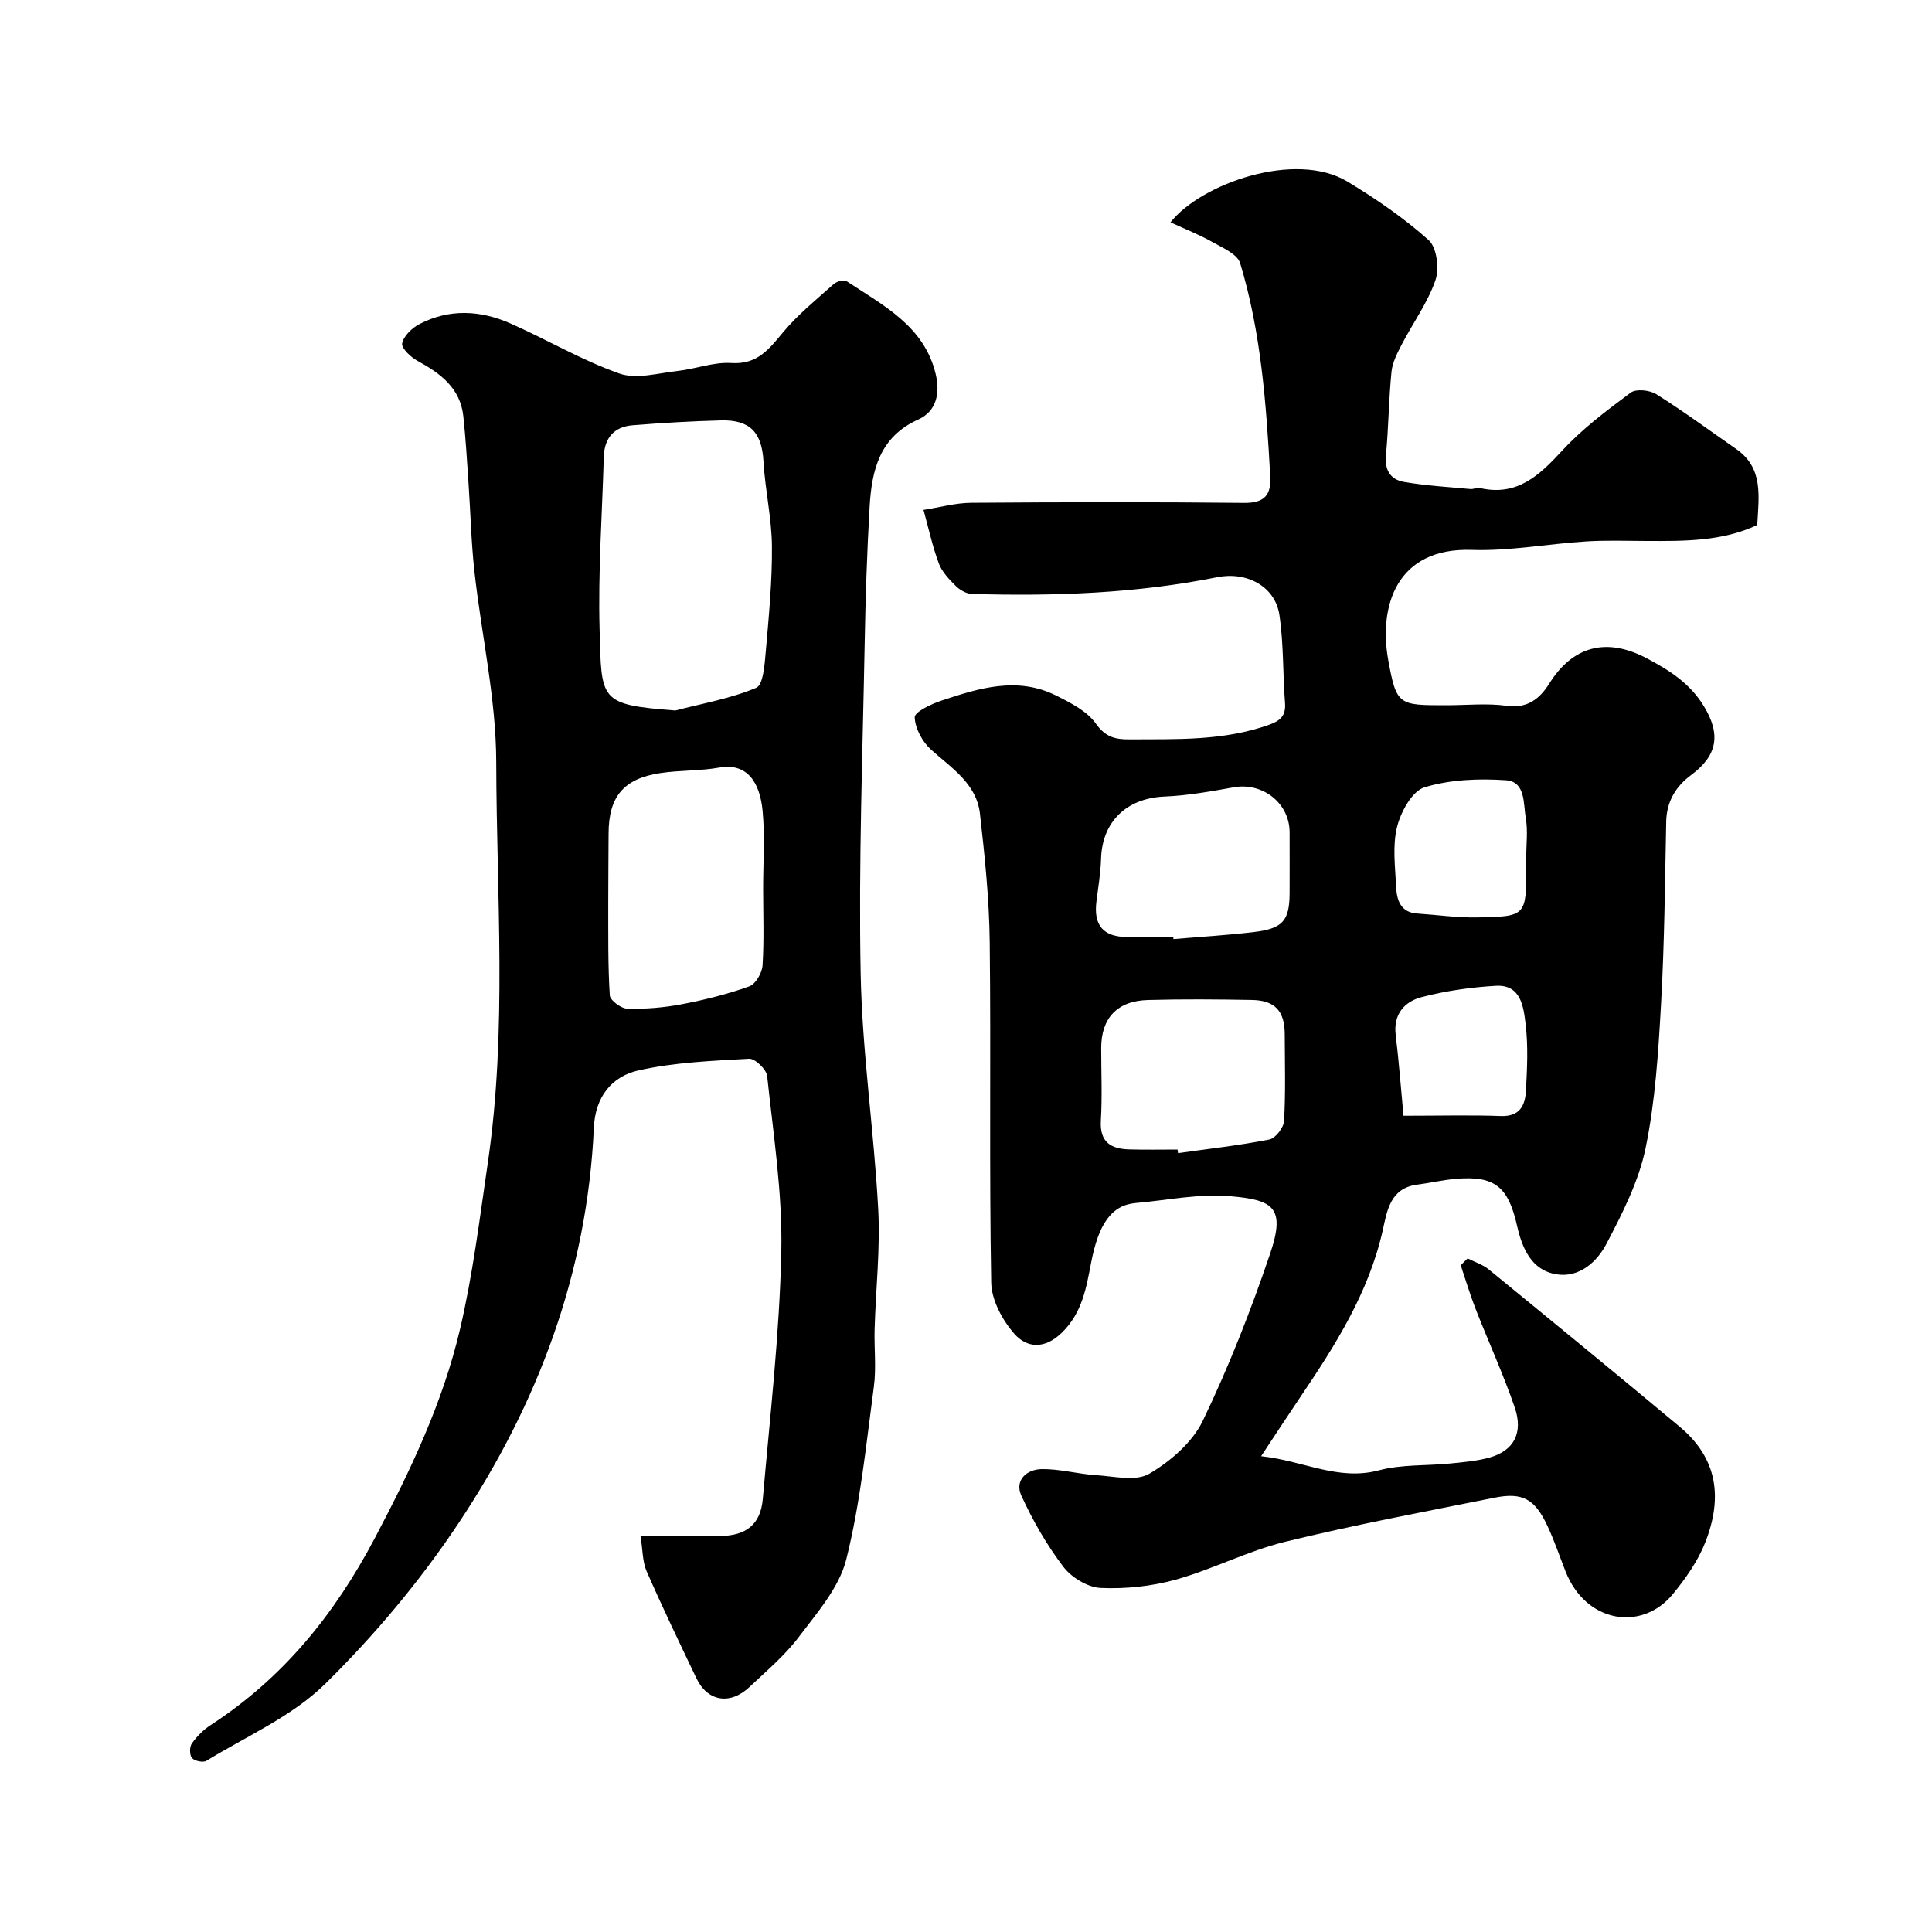
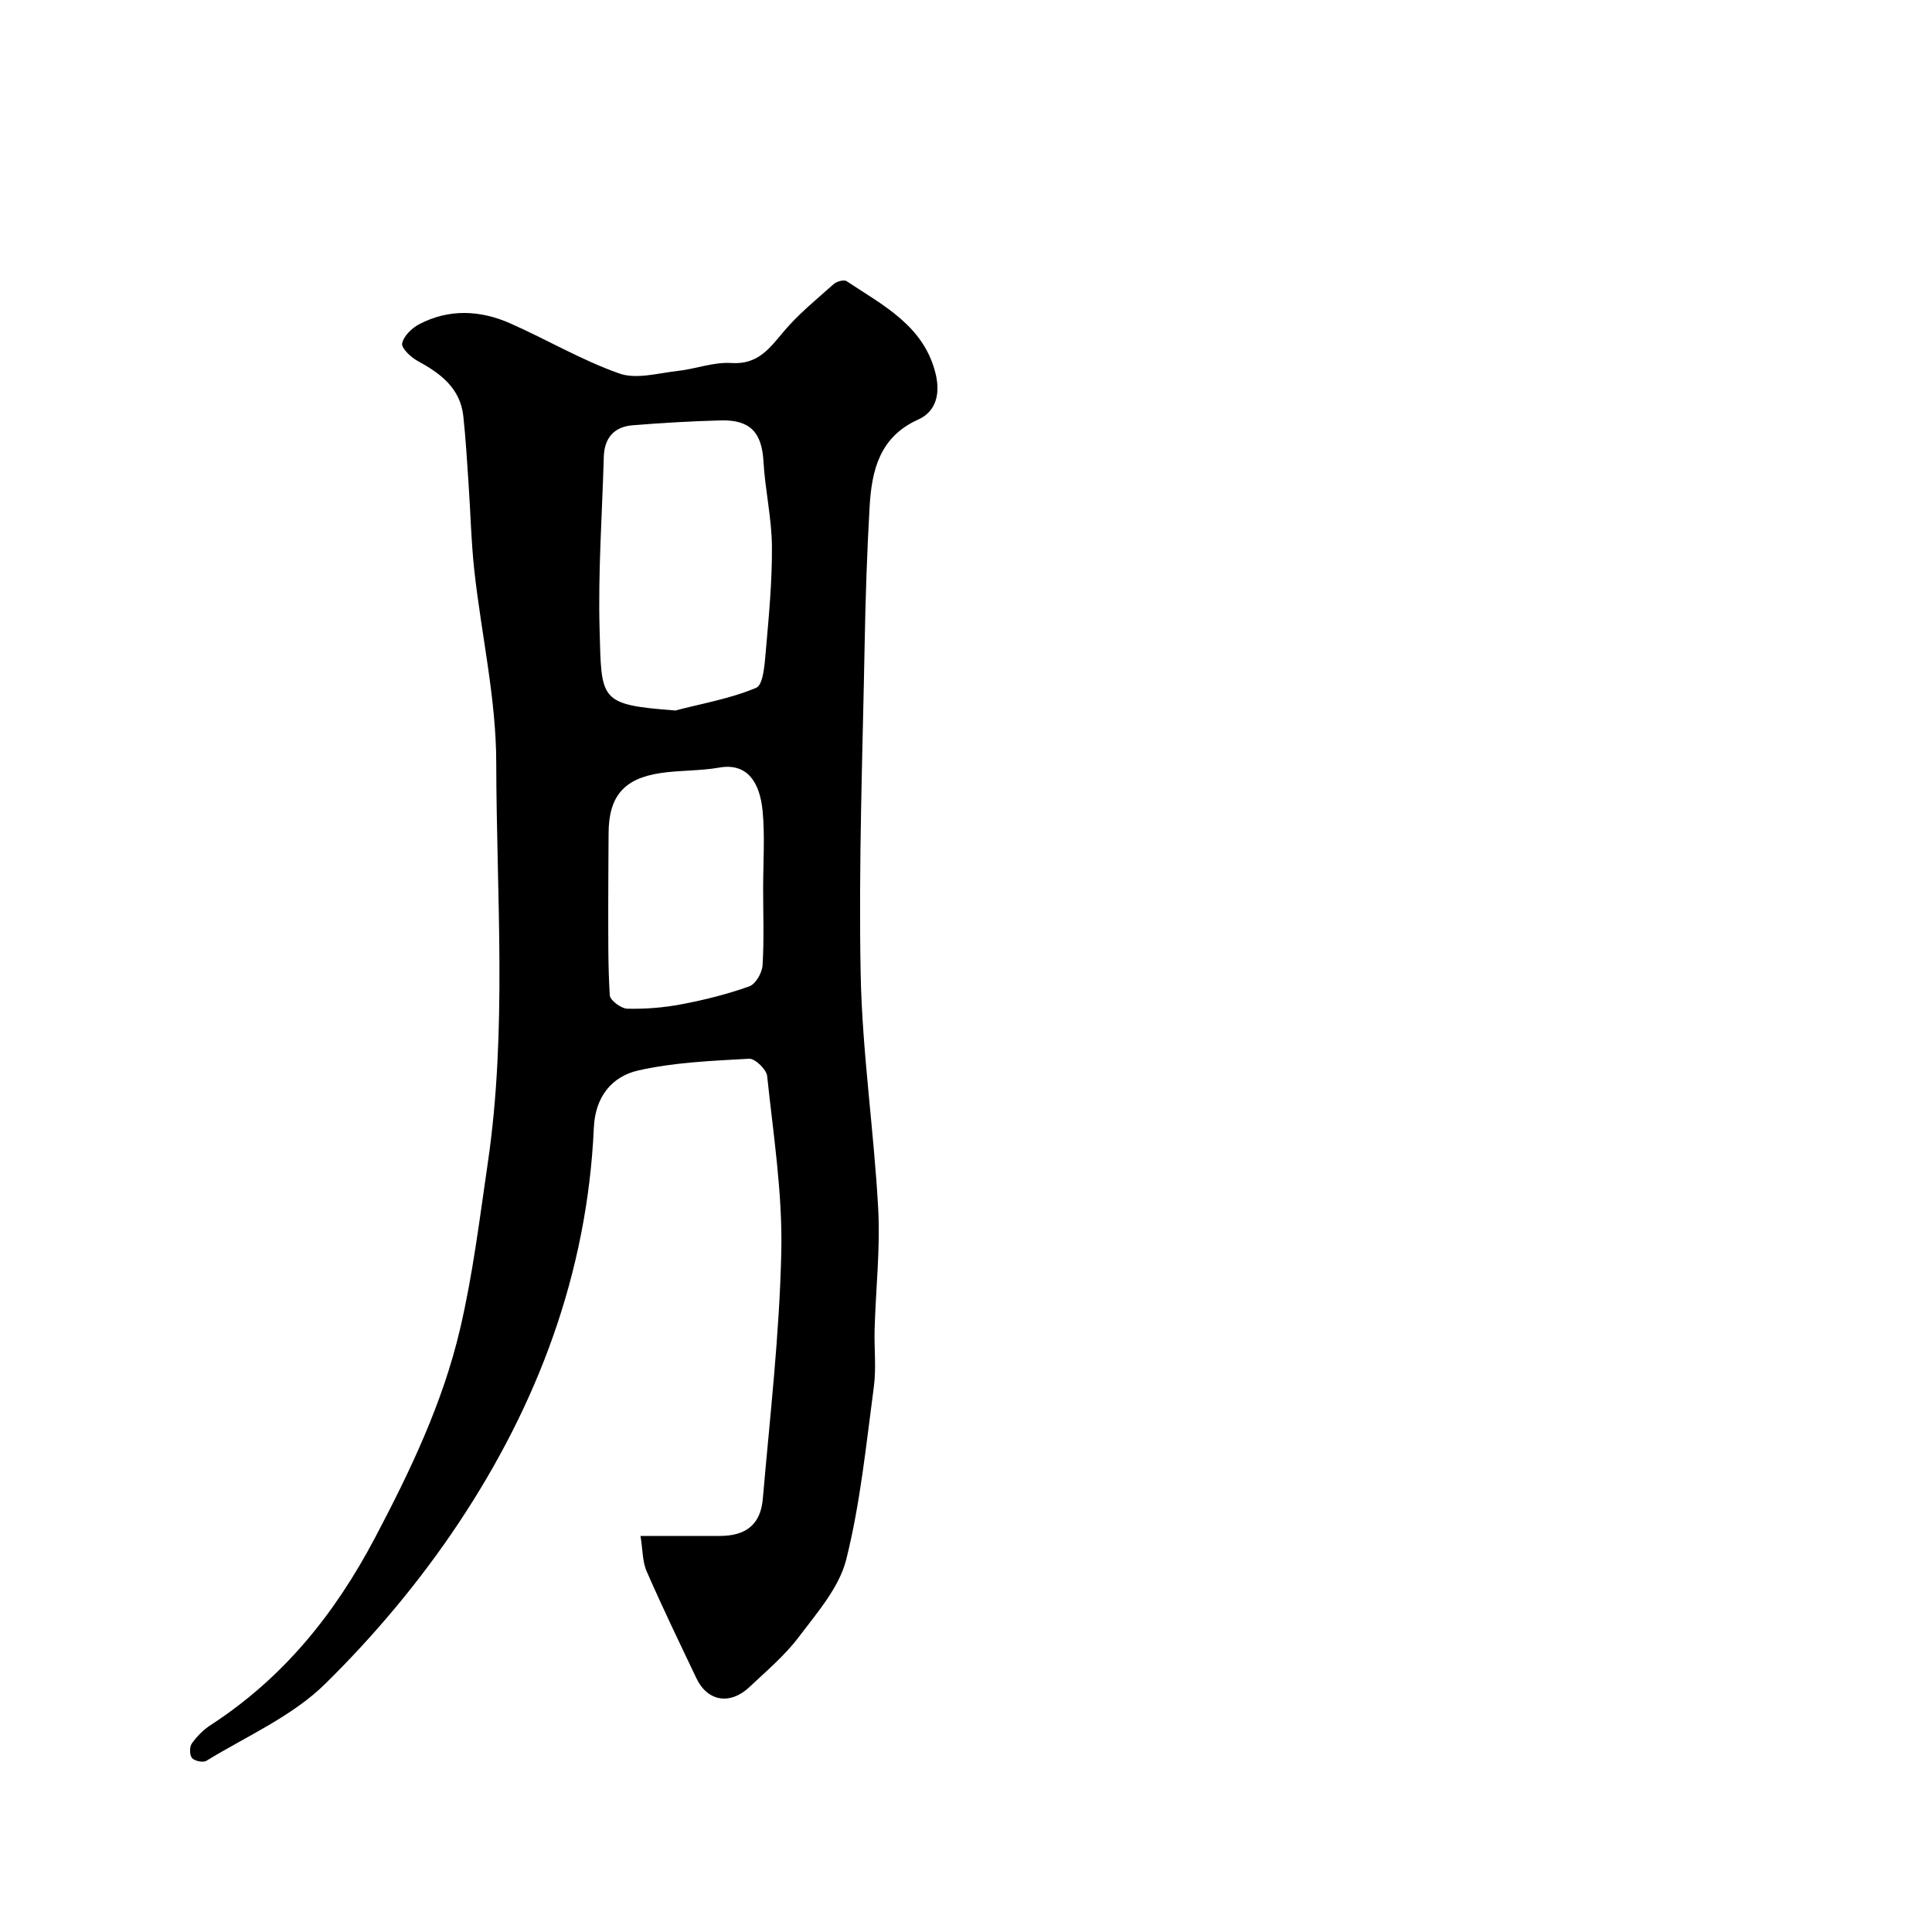
<svg xmlns="http://www.w3.org/2000/svg" enable-background="new 0 0 400 400" viewBox="0 0 400 400">
-   <path d="m303.86 260.54c1.47.75 3.13 1.27 4.38 2.29 13.21 10.8 26.41 21.62 39.51 32.55 7.86 6.56 8.95 14.66 5.3 23.97-1.52 3.86-4.06 7.47-6.72 10.71-6.38 7.76-17.97 6.01-22.2-4.71-1.25-3.18-2.34-6.43-3.79-9.51-2.59-5.51-5.14-6.92-10.92-5.76-14.49 2.91-29.04 5.62-43.39 9.14-7.7 1.89-14.92 5.67-22.58 7.82-4.99 1.39-10.4 1.96-15.57 1.73-2.69-.12-6.04-2.17-7.73-4.39-3.43-4.51-6.32-9.54-8.68-14.7-1.48-3.22 1.11-5.48 4.22-5.52 3.72-.05 7.44 1.01 11.18 1.25 3.73.23 8.26 1.35 11.06-.28 4.39-2.57 8.93-6.49 11.09-10.96 5.39-11.19 9.96-22.85 13.95-34.62 3.21-9.48.68-11.09-7.94-11.86-6.91-.62-13.29.82-19.89 1.38-5.1.43-7.71 4.49-9.22 12.27-1.01 5.19-1.81 10.45-6.11 14.61-3.6 3.48-7.23 3.09-9.75.26-2.51-2.83-4.78-7.03-4.84-10.67-.43-23.49-.04-46.99-.31-70.48-.1-8.87-1.02-17.75-2.02-26.58-.71-6.23-5.84-9.43-10.11-13.26-1.8-1.61-3.32-4.4-3.4-6.71-.04-1.11 3.42-2.75 5.53-3.45 7.79-2.6 15.74-5.06 23.77-1.04 3 1.5 6.38 3.21 8.21 5.8 2 2.82 4.03 3.28 6.98 3.26 9.71-.06 19.44.34 28.83-3.01 2.31-.82 3.55-1.82 3.35-4.5-.47-6.07-.27-12.23-1.16-18.23-.89-6.01-6.85-9.05-12.87-7.84-16.76 3.37-33.74 3.96-50.77 3.47-1.15-.03-2.5-.8-3.35-1.64-1.38-1.37-2.87-2.91-3.53-4.68-1.33-3.59-2.14-7.37-3.17-11.08 3.3-.51 6.59-1.45 9.89-1.47 18.83-.14 37.66-.18 56.48.02 4.23.04 5.63-1.63 5.42-5.48-.82-14.9-1.88-29.79-6.23-44.15-.57-1.89-3.66-3.2-5.79-4.4-2.68-1.52-5.58-2.65-8.63-4.06 6.33-8.03 25.89-14.93 36.66-8.42 5.9 3.57 11.67 7.52 16.79 12.1 1.69 1.52 2.23 5.91 1.4 8.32-1.62 4.68-4.67 8.85-6.98 13.3-.93 1.79-1.93 3.73-2.12 5.68-.57 5.74-.6 11.54-1.15 17.28-.3 3.09 1.02 5.01 3.69 5.48 4.55.79 9.2 1.05 13.8 1.48.64.06 1.35-.35 1.95-.21 7.69 1.77 12.29-2.57 17.04-7.73 4.17-4.53 9.22-8.32 14.2-12.02 1.12-.83 3.95-.53 5.31.33 5.66 3.56 11.05 7.54 16.54 11.35 5.64 3.92 4.68 9.7 4.35 15.72-7.25 3.42-15.1 3.34-22.95 3.31-4.19-.02-8.4-.17-12.57.1-7.87.5-15.75 2.01-23.58 1.75-15.77-.53-19.28 11.89-17.3 22.8 1.71 9.44 2.16 9.36 12.09 9.36 4.17 0 8.39-.45 12.48.12 4.35.6 6.87-1.58 8.78-4.62 4.81-7.67 11.73-9.68 20.19-5.21 4.77 2.52 8.94 5.21 11.79 9.88 3.61 5.9 2.81 10.26-2.63 14.29-3.15 2.33-5.06 5.45-5.15 9.61-.26 12.6-.36 25.21-1.07 37.79-.56 9.99-1.19 20.09-3.2 29.84-1.42 6.89-4.8 13.5-8.11 19.82-1.95 3.73-5.62 7.07-10.36 6.3-5.21-.85-7.1-5.46-8.14-10.05-1.82-8.03-4.55-10.36-12.5-9.73-2.77.22-5.49.87-8.25 1.23-5.56.73-6.19 5.56-7.05 9.41-2.93 13.04-9.9 23.95-17.21 34.76-2.44 3.61-4.82 7.26-7.98 12.04 8.82.94 15.92 5.17 24.41 2.92 4.7-1.25 9.81-.92 14.72-1.41 2.76-.28 5.57-.5 8.22-1.25 4.95-1.4 6.97-5.07 5.16-10.35-2.37-6.9-5.43-13.57-8.09-20.37-1.16-2.97-2.07-6.04-3.09-9.06.47-.5.95-.97 1.43-1.43zm-60.06-22.54c.03.25.07.49.1.74 6.31-.89 12.66-1.59 18.9-2.82 1.27-.25 2.97-2.46 3.05-3.85.34-5.97.16-11.97.14-17.97-.02-4.77-2.01-6.98-6.77-7.07-7.18-.13-14.38-.19-21.56.01-6.38.18-9.67 3.76-9.67 9.98 0 4.99.23 10-.07 14.97-.27 4.48 2.07 5.88 5.89 5.98 3.33.1 6.66.03 9.99.03zm-.89-44c.01.14.02.28.04.43 5.58-.48 11.18-.8 16.73-1.47 5.98-.73 7.31-2.39 7.32-8.17 0-4.17.02-8.33 0-12.5-.03-6.02-5.58-10.35-11.55-9.29-4.76.85-9.57 1.72-14.39 1.92-7.77.33-12.87 5.16-13.1 12.89-.09 2.94-.58 5.86-.95 8.79-.64 4.99 1.4 7.38 6.4 7.4 3.17.01 6.34 0 9.5 0zm73.08-16.59c0-2.66.36-5.39-.09-7.97-.53-3.01 0-7.62-4.12-7.9-5.6-.38-11.56-.15-16.86 1.47-2.56.78-4.91 5.09-5.68 8.22-.97 3.92-.38 8.27-.18 12.42.13 2.72.91 5.27 4.39 5.49 4.08.27 8.17.87 12.25.8 10.3-.16 10.3-.28 10.3-10.53 0-.66 0-1.33-.01-2zm-25.41 53.59c7.58 0 13.89-.17 20.2.06 3.87.14 4.98-2.21 5.14-5.16.26-4.64.49-9.36-.07-13.95-.43-3.51-.95-8.15-6.15-7.85-5.17.3-10.4 1.04-15.4 2.35-3.45.91-5.85 3.48-5.34 7.76.66 5.49 1.08 10.99 1.62 16.79z" fill="#000001" />
  <path d="m132.61 318h16.44c5.37-.01 8.42-2.35 8.88-7.66 1.48-17.05 3.46-34.11 3.83-51.2.26-12.1-1.65-24.26-2.93-36.36-.14-1.37-2.51-3.65-3.73-3.58-7.68.43-15.48.74-22.93 2.42-5.5 1.24-8.94 5.46-9.22 11.86-1.35 30.01-11.6 57.23-28.04 81.92-7.96 11.96-17.39 23.2-27.63 33.27-6.82 6.7-16.22 10.78-24.56 15.89-.68.41-2.43.04-2.97-.58-.52-.61-.53-2.3-.04-3 1.04-1.47 2.39-2.84 3.9-3.82 14.99-9.74 25.64-22.88 34.02-38.76 7.35-13.94 14.05-27.98 17.62-43.24 2.64-11.26 4.05-22.82 5.73-34.29 4.06-27.61 1.81-55.4 1.76-83.09-.03-13.17-3.06-26.32-4.52-39.51-.67-6.06-.8-12.19-1.22-18.28-.31-4.6-.58-9.21-1.07-13.79-.63-5.87-4.74-8.9-9.51-11.5-1.39-.76-3.35-2.63-3.16-3.6.31-1.52 2-3.17 3.52-3.97 6.21-3.25 12.69-2.92 18.93-.15 7.56 3.35 14.76 7.62 22.52 10.35 3.53 1.25 8.04-.09 12.08-.53 3.72-.41 7.45-1.88 11.1-1.64 5.41.35 7.8-2.87 10.74-6.39 3.06-3.67 6.85-6.74 10.44-9.94.62-.56 2.14-.98 2.68-.62 7.6 5.04 16.11 9.29 18.47 19.3.91 3.86.18 7.64-3.63 9.35-8.04 3.61-9.64 10.57-10.07 18.12-.54 9.42-.85 18.86-1.02 28.29-.42 22.77-1.27 45.55-.83 68.3.31 16.24 2.75 32.43 3.63 48.68.45 8.26-.5 16.59-.74 24.89-.12 4 .37 8.06-.16 11.99-1.6 11.97-2.79 24.09-5.72 35.76-1.47 5.83-6.06 11.04-9.85 16.07-2.88 3.82-6.66 6.99-10.17 10.31-4.02 3.8-8.71 3.01-11-1.81-3.5-7.35-7.04-14.68-10.3-22.14-.88-2-.8-4.42-1.27-7.32zm7.22-170.9c5.62-1.47 11.44-2.46 16.73-4.7 1.49-.63 1.75-4.92 1.99-7.58.63-7.22 1.33-14.47 1.27-21.71-.05-5.86-1.42-11.7-1.75-17.58-.34-5.95-2.72-8.65-8.83-8.49-6.1.16-12.2.52-18.28 1.01-3.83.31-5.84 2.65-5.95 6.53-.34 11.92-1.2 23.86-.87 35.77.4 14.73-.14 15.54 15.69 16.75zm18.17 36.83c0-5.32.38-10.67-.1-15.94-.56-6.06-3.22-10.09-8.98-9.07-4.01.71-8.18.53-12.22 1.14-7.63 1.15-10.69 4.91-10.7 12.55-.01 4.82-.08 9.63-.07 14.45.02 6.34-.08 12.69.32 19.01.06 1.04 2.35 2.74 3.64 2.77 3.74.09 7.56-.22 11.24-.92 4.74-.9 9.47-2.09 14.01-3.71 1.31-.47 2.64-2.79 2.74-4.35.33-5.28.12-10.61.12-15.93z" fill="#000001" />
</svg>